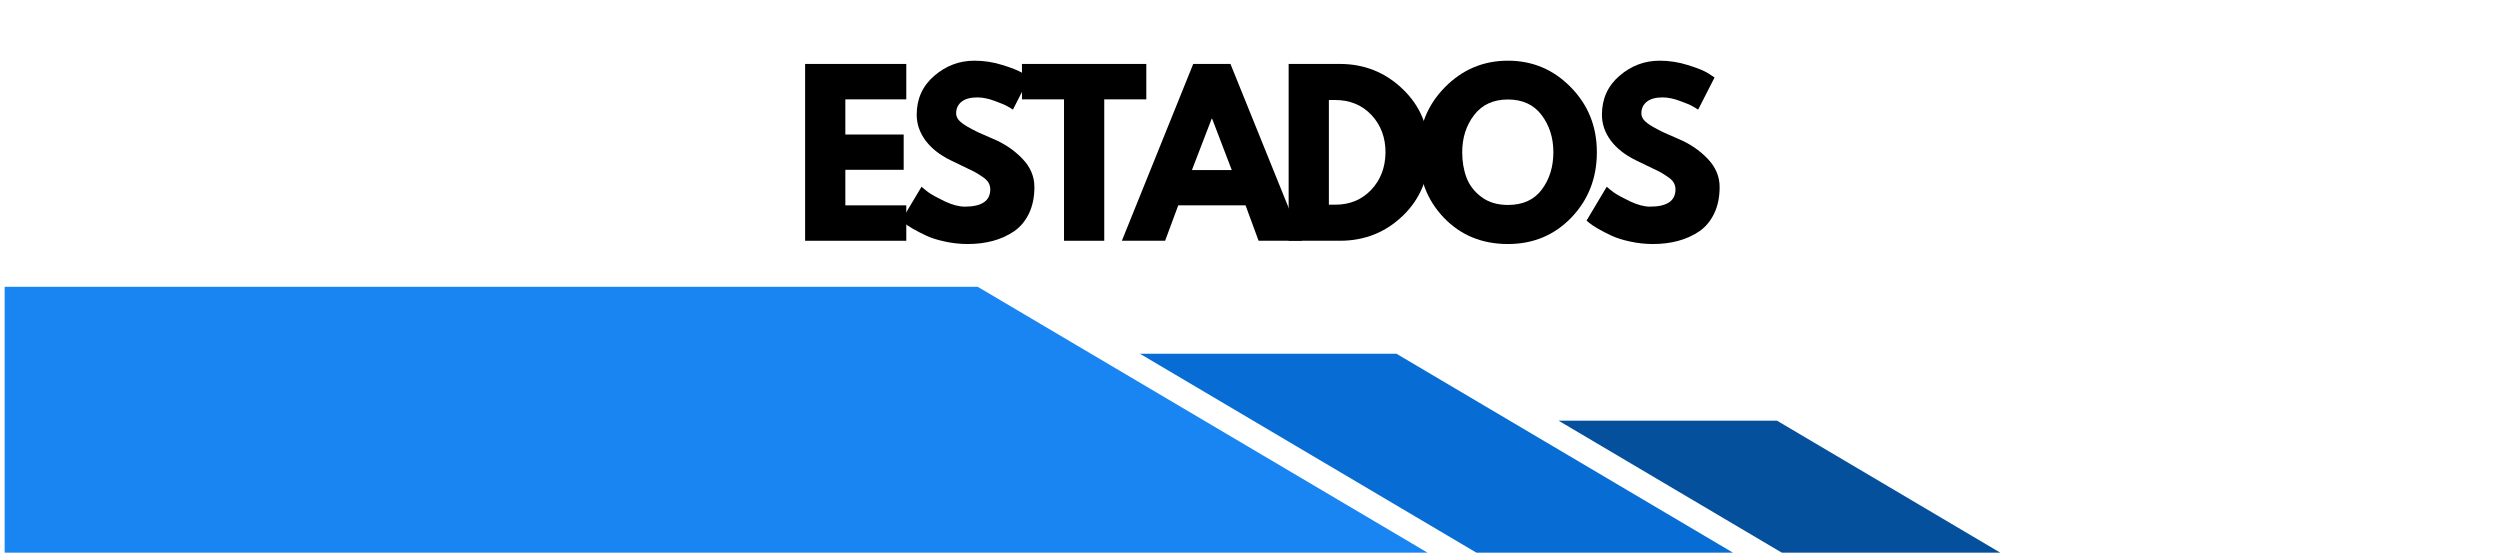
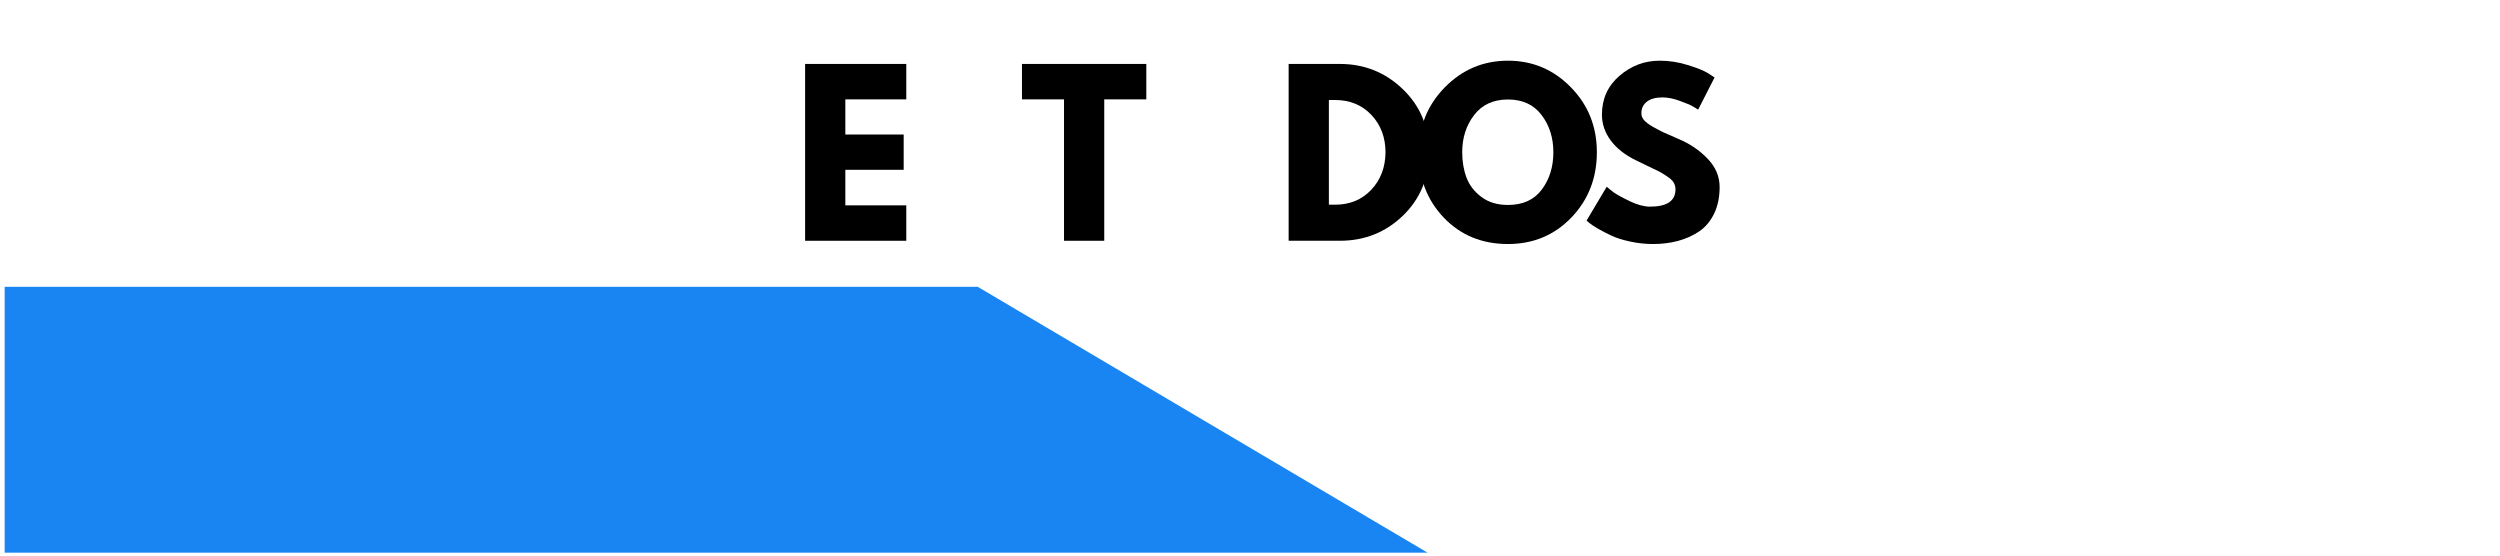
<svg xmlns="http://www.w3.org/2000/svg" width="400" zoomAndPan="magnify" viewBox="0 0 300 66.75" height="89" preserveAspectRatio="xMidYMid meet" version="1.0">
  <defs>
    <g />
    <clipPath id="dfc4c18efa">
      <path d="M 0.559 34.414 L 172 34.414 L 172 66.32 L 0.559 66.32 Z M 0.559 34.414 " clip-rule="nonzero" />
    </clipPath>
    <clipPath id="b910838949">
-       <path d="M 136 42 L 209 42 L 209 66.32 L 136 66.32 Z M 136 42 " clip-rule="nonzero" />
-     </clipPath>
+       </clipPath>
    <clipPath id="c982f8b47b">
-       <path d="M 187 50 L 240.41 50 L 240.41 66.32 L 187 66.32 Z M 187 50 " clip-rule="nonzero" />
-     </clipPath>
+       </clipPath>
  </defs>
  <g fill="#000000" fill-opacity="1">
    <g transform="translate(95.066, 28.892)">
      <g>
        <path d="M 13.688 -21.219 L 13.688 -16.969 L 6.375 -16.969 L 6.375 -12.75 L 13.375 -12.75 L 13.375 -8.516 L 6.375 -8.516 L 6.375 -4.25 L 13.688 -4.25 L 13.688 0 L 1.547 0 L 1.547 -21.219 Z M 13.688 -21.219 " />
      </g>
    </g>
  </g>
  <g fill="#000000" fill-opacity="1">
    <g transform="translate(107.566, 28.892)">
      <g>
-         <path d="M 9.359 -21.609 C 10.504 -21.609 11.625 -21.438 12.719 -21.094 C 13.82 -20.758 14.641 -20.43 15.172 -20.109 L 15.953 -19.594 L 13.984 -15.734 C 13.836 -15.836 13.625 -15.969 13.344 -16.125 C 13.07 -16.289 12.555 -16.508 11.797 -16.781 C 11.047 -17.062 10.348 -17.203 9.703 -17.203 C 8.891 -17.203 8.266 -17.031 7.828 -16.688 C 7.391 -16.344 7.172 -15.879 7.172 -15.297 C 7.172 -15.004 7.273 -14.734 7.484 -14.484 C 7.691 -14.242 8.039 -13.977 8.531 -13.688 C 9.031 -13.406 9.469 -13.176 9.844 -13 C 10.227 -12.832 10.812 -12.578 11.594 -12.234 C 12.969 -11.66 14.141 -10.867 15.109 -9.859 C 16.078 -8.859 16.562 -7.723 16.562 -6.453 C 16.562 -5.234 16.344 -4.172 15.906 -3.266 C 15.469 -2.359 14.867 -1.645 14.109 -1.125 C 13.348 -0.613 12.504 -0.234 11.578 0.016 C 10.648 0.266 9.645 0.391 8.562 0.391 C 7.633 0.391 6.723 0.289 5.828 0.094 C 4.941 -0.094 4.195 -0.328 3.594 -0.609 C 3 -0.891 2.461 -1.164 1.984 -1.438 C 1.504 -1.719 1.148 -1.953 0.922 -2.141 L 0.594 -2.422 L 3.016 -6.484 C 3.211 -6.305 3.488 -6.082 3.844 -5.812 C 4.207 -5.551 4.848 -5.195 5.766 -4.75 C 6.691 -4.312 7.504 -4.094 8.203 -4.094 C 10.242 -4.094 11.266 -4.785 11.266 -6.172 C 11.266 -6.461 11.191 -6.734 11.047 -6.984 C 10.898 -7.234 10.641 -7.477 10.266 -7.719 C 9.898 -7.969 9.578 -8.164 9.297 -8.312 C 9.016 -8.457 8.551 -8.68 7.906 -8.984 C 7.258 -9.285 6.785 -9.516 6.484 -9.672 C 5.191 -10.305 4.191 -11.098 3.484 -12.047 C 2.785 -13.004 2.438 -14.031 2.438 -15.125 C 2.438 -17.031 3.141 -18.586 4.547 -19.797 C 5.953 -21.004 7.555 -21.609 9.359 -21.609 Z M 9.359 -21.609 " />
-       </g>
+         </g>
    </g>
  </g>
  <g fill="#000000" fill-opacity="1">
    <g transform="translate(122.432, 28.892)">
      <g>
        <path d="M 0.203 -16.969 L 0.203 -21.219 L 15.125 -21.219 L 15.125 -16.969 L 10.078 -16.969 L 10.078 0 L 5.25 0 L 5.25 -16.969 Z M 0.203 -16.969 " />
      </g>
    </g>
  </g>
  <g fill="#000000" fill-opacity="1">
    <g transform="translate(135.343, 28.892)">
      <g>
-         <path d="M 12.312 -21.219 L 20.891 0 L 15.688 0 L 14.125 -4.25 L 6.047 -4.25 L 4.469 0 L -0.719 0 L 7.844 -21.219 Z M 12.469 -8.484 L 10.109 -14.656 L 10.062 -14.656 L 7.688 -8.484 Z M 12.469 -8.484 " />
-       </g>
+         </g>
    </g>
  </g>
  <g fill="#000000" fill-opacity="1">
    <g transform="translate(153.09, 28.892)">
      <g>
        <path d="M 1.547 -21.219 L 7.688 -21.219 C 10.633 -21.219 13.156 -20.207 15.25 -18.188 C 17.344 -16.176 18.391 -13.656 18.391 -10.625 C 18.391 -7.57 17.348 -5.035 15.266 -3.016 C 13.18 -1.004 10.656 0 7.688 0 L 1.547 0 Z M 6.375 -4.328 L 7.125 -4.328 C 8.883 -4.328 10.328 -4.922 11.453 -6.109 C 12.578 -7.297 13.148 -8.789 13.172 -10.594 C 13.172 -12.395 12.609 -13.895 11.484 -15.094 C 10.359 -16.289 8.906 -16.891 7.125 -16.891 L 6.375 -16.891 Z M 6.375 -4.328 " />
      </g>
    </g>
  </g>
  <g fill="#000000" fill-opacity="1">
    <g transform="translate(169.654, 28.892)">
      <g>
        <path d="M 0.594 -10.625 C 0.594 -13.688 1.633 -16.281 3.719 -18.406 C 5.812 -20.539 8.336 -21.609 11.297 -21.609 C 14.254 -21.609 16.77 -20.547 18.844 -18.422 C 20.926 -16.305 21.969 -13.707 21.969 -10.625 C 21.969 -7.52 20.945 -4.906 18.906 -2.781 C 16.863 -0.664 14.328 0.391 11.297 0.391 C 8.191 0.391 5.629 -0.66 3.609 -2.766 C 1.598 -4.867 0.594 -7.488 0.594 -10.625 Z M 5.812 -10.625 C 5.812 -9.508 5.984 -8.492 6.328 -7.578 C 6.672 -6.66 7.27 -5.883 8.125 -5.25 C 8.977 -4.613 10.035 -4.297 11.297 -4.297 C 13.086 -4.297 14.441 -4.91 15.359 -6.141 C 16.285 -7.379 16.75 -8.875 16.75 -10.625 C 16.75 -12.352 16.281 -13.836 15.344 -15.078 C 14.406 -16.328 13.055 -16.953 11.297 -16.953 C 9.547 -16.953 8.191 -16.328 7.234 -15.078 C 6.285 -13.836 5.812 -12.352 5.812 -10.625 Z M 5.812 -10.625 " />
      </g>
    </g>
  </g>
  <g fill="#000000" fill-opacity="1">
    <g transform="translate(189.793, 28.892)">
      <g>
        <path d="M 9.359 -21.609 C 10.504 -21.609 11.625 -21.438 12.719 -21.094 C 13.82 -20.758 14.641 -20.43 15.172 -20.109 L 15.953 -19.594 L 13.984 -15.734 C 13.836 -15.836 13.625 -15.969 13.344 -16.125 C 13.07 -16.289 12.555 -16.508 11.797 -16.781 C 11.047 -17.062 10.348 -17.203 9.703 -17.203 C 8.891 -17.203 8.266 -17.031 7.828 -16.688 C 7.391 -16.344 7.172 -15.879 7.172 -15.297 C 7.172 -15.004 7.273 -14.734 7.484 -14.484 C 7.691 -14.242 8.039 -13.977 8.531 -13.688 C 9.031 -13.406 9.469 -13.176 9.844 -13 C 10.227 -12.832 10.812 -12.578 11.594 -12.234 C 12.969 -11.66 14.141 -10.867 15.109 -9.859 C 16.078 -8.859 16.562 -7.723 16.562 -6.453 C 16.562 -5.234 16.344 -4.172 15.906 -3.266 C 15.469 -2.359 14.867 -1.645 14.109 -1.125 C 13.348 -0.613 12.504 -0.234 11.578 0.016 C 10.648 0.266 9.645 0.391 8.562 0.391 C 7.633 0.391 6.723 0.289 5.828 0.094 C 4.941 -0.094 4.195 -0.328 3.594 -0.609 C 3 -0.891 2.461 -1.164 1.984 -1.438 C 1.504 -1.719 1.148 -1.953 0.922 -2.141 L 0.594 -2.422 L 3.016 -6.484 C 3.211 -6.305 3.488 -6.082 3.844 -5.812 C 4.207 -5.551 4.848 -5.195 5.766 -4.75 C 6.691 -4.312 7.504 -4.094 8.203 -4.094 C 10.242 -4.094 11.266 -4.785 11.266 -6.172 C 11.266 -6.461 11.191 -6.734 11.047 -6.984 C 10.898 -7.234 10.641 -7.477 10.266 -7.719 C 9.898 -7.969 9.578 -8.164 9.297 -8.312 C 9.016 -8.457 8.551 -8.68 7.906 -8.984 C 7.258 -9.285 6.785 -9.516 6.484 -9.672 C 5.191 -10.305 4.191 -11.098 3.484 -12.047 C 2.785 -13.004 2.438 -14.031 2.438 -15.125 C 2.438 -17.031 3.141 -18.586 4.547 -19.797 C 5.953 -21.004 7.555 -21.609 9.359 -21.609 Z M 9.359 -21.609 " />
      </g>
    </g>
  </g>
  <g clip-path="url(#dfc4c18efa)">
    <path fill="#1885f2" d="M 0.559 34.414 L 117.32 34.414 L 171.684 66.543 L 0.559 66.543 Z M 0.559 34.414 " fill-opacity="1" fill-rule="evenodd" />
  </g>
  <g clip-path="url(#b910838949)">
    <path fill="#076dd4" d="M 150.371 50.477 L 136.785 42.445 L 167.566 42.445 L 181.156 50.477 L 208.332 66.543 L 177.547 66.543 Z M 150.371 50.477 " fill-opacity="1" fill-rule="evenodd" />
  </g>
  <g clip-path="url(#c982f8b47b)">
    <path fill="#05509c" d="M 214.195 66.543 L 187.02 50.477 L 213.234 50.477 L 240.41 66.543 Z M 214.195 66.543 " fill-opacity="1" fill-rule="evenodd" />
  </g>
</svg>